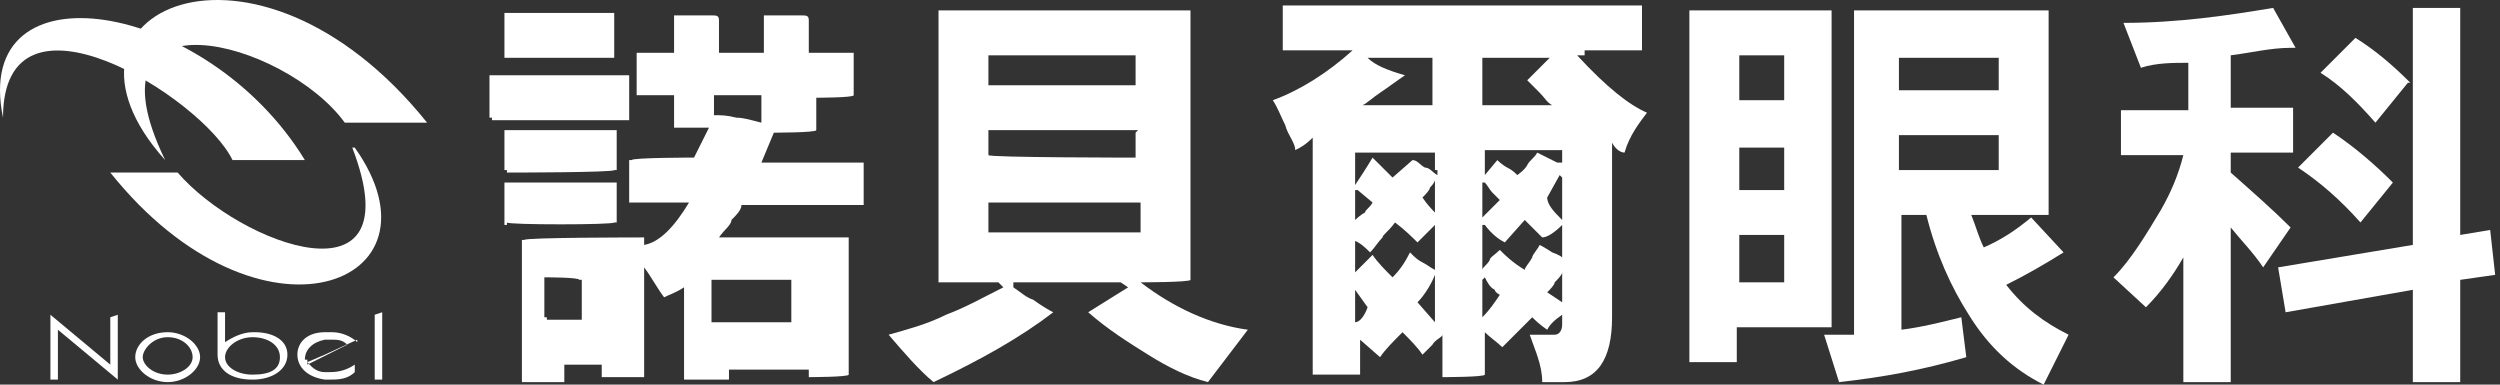
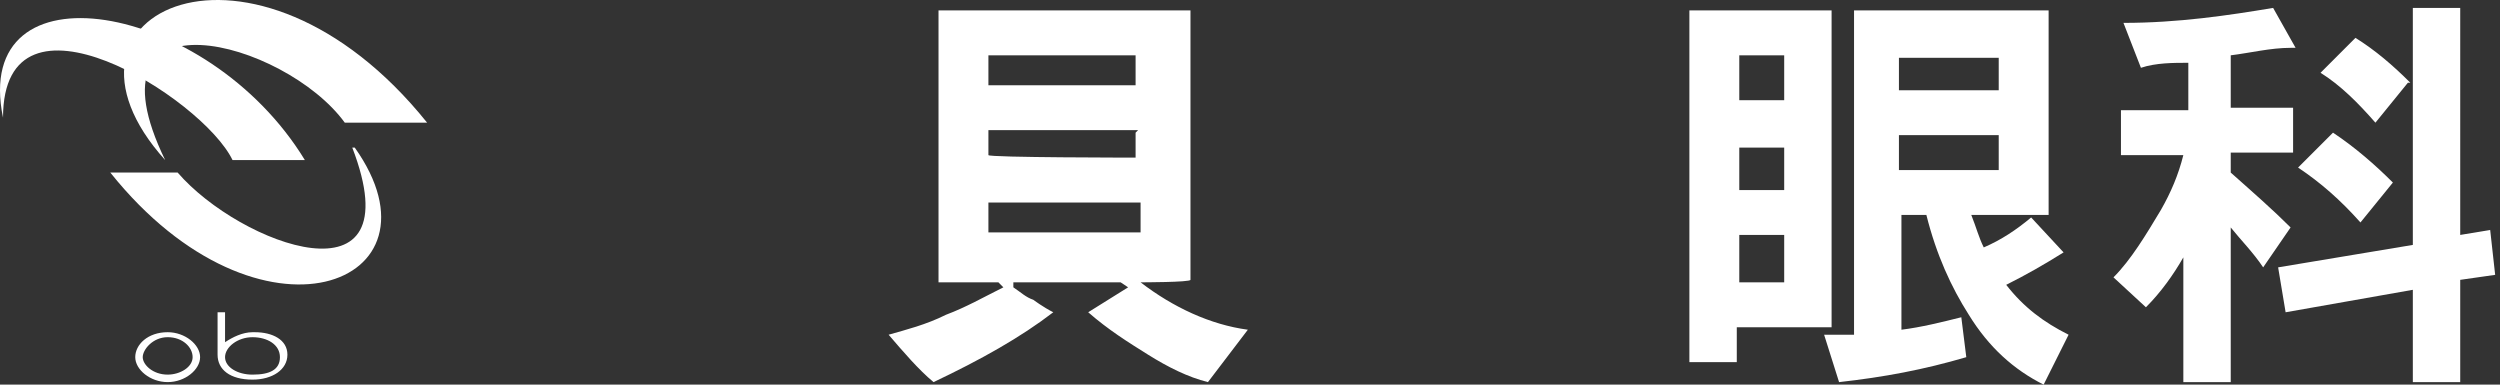
<svg xmlns="http://www.w3.org/2000/svg" width="143" height="22" viewBox="0 0 143 22" fill="none">
  <rect x="0" y="0" width="143" height="22" fill="#333333" stroke="none" />
-   <path d="M6.309 20.858L2.884 18.004V21.714H3.312V18.86L6.737 21.714V18.004L6.309 18.147V20.858Z" fill="white" />
  <path d="M9.591 19.002C8.449 19.002 7.736 19.715 7.736 20.429C7.736 21.142 8.592 21.856 9.591 21.856C10.59 21.856 11.446 21.142 11.446 20.429C11.446 19.715 10.59 19.002 9.591 19.002ZM9.591 21.428C8.735 21.428 8.164 20.857 8.164 20.429C8.164 20.001 8.735 19.287 9.591 19.287C10.447 19.287 11.018 19.858 11.018 20.429C11.018 21 10.304 21.428 9.591 21.428Z" fill="white" />
  <path d="M14.443 19.003C13.872 19.003 13.301 19.288 12.873 19.574V17.861H12.445V20.287C12.445 21.143 13.158 21.714 14.443 21.714C15.584 21.714 16.44 21.143 16.44 20.287C16.44 19.431 15.584 19.003 14.585 19.003H14.443ZM14.443 21.429C13.586 21.429 12.873 21.001 12.873 20.43C12.873 19.859 13.586 19.288 14.443 19.288C15.299 19.288 16.012 19.716 16.012 20.43C16.012 21.143 15.441 21.429 14.443 21.429Z" fill="white" />
-   <path d="M20.435 19.573C20.15 19.287 19.579 19.002 19.008 19.002C18.438 19.002 18.723 19.002 18.58 19.002C17.581 19.002 17.011 19.573 17.011 20.286C17.011 21 17.581 21.57 18.58 21.713H18.866C19.294 21.713 19.865 21.713 20.293 21.285V20.857C19.865 21.142 19.436 21.285 18.866 21.285C18.295 21.285 18.58 21.285 18.58 21.285C18.01 21.285 17.724 20.857 17.581 20.714L18.58 20.286L20.435 19.43V19.573ZM17.439 20.572C17.439 20.001 17.867 19.573 18.58 19.43H19.008C19.294 19.43 19.579 19.43 19.865 19.715L18.723 20.286L17.581 20.857V20.572H17.439Z" fill="white" />
-   <path d="M21.434 18.004V21.714H21.862V17.861L21.434 18.004Z" fill="white" />
  <path d="M0.173 6.732C0.173 -1.545 11.588 5.59 13.301 9.157H17.439C11.874 0.025 -1.682 -2.258 0.173 6.732Z" fill="white" />
  <path d="M9.448 9.158C4.596 -0.831 16.297 2.308 19.722 7.017H24.431C14.585 -5.254 1.742 0.596 9.448 9.158Z" fill="white" />
  <path d="M20.15 8.443C23.717 17.718 13.729 14.008 10.161 9.87H6.309C14.87 20.572 25.858 16.291 20.293 8.443H20.15Z" fill="white" />
  <path d="M104.767 18.718H99.344V20.715H96.633V0.596H104.767V18.718ZM102.056 5.733V3.164H99.487V5.733H102.056ZM102.056 10.87V8.444H99.487V10.87H102.056ZM102.056 16.149V13.438H99.487V16.149H102.056ZM117.038 12.296H112.758C113.043 13.01 113.186 13.581 113.471 14.152C114.47 13.723 115.326 13.153 116.182 12.439L118.037 14.437C116.896 15.15 115.897 15.721 114.755 16.292C115.754 17.576 116.896 18.432 118.323 19.146L116.896 22C115.183 21.143 113.756 19.859 112.615 18.004C111.616 16.435 110.76 14.58 110.189 12.296H108.762V18.86C109.904 18.718 111.045 18.432 112.187 18.147L112.472 20.43C110.046 21.143 107.763 21.572 105.195 21.857L104.339 19.146H106.051V0.596H117.181V12.296H117.038ZM114.327 5.162V3.307H108.619V5.162H114.327ZM114.327 9.728V7.73H108.619V9.728H114.327Z" fill="white" />
  <path d="M131.022 2.736C129.881 2.736 128.739 3.022 127.598 3.164V6.161H131.165V8.729H127.598V9.871C128.882 11.012 130.023 12.011 131.022 13.01L129.453 15.293C128.882 14.437 128.168 13.724 127.598 13.01V21.857H124.887V14.437C124.887 14.437 124.887 14.58 124.887 14.722C124.316 15.721 123.602 16.72 122.746 17.576L120.891 15.864C121.89 14.865 122.746 13.438 123.602 12.011C124.173 11.012 124.601 10.014 124.887 8.872H121.319V6.304H125.172V3.592C124.316 3.592 123.317 3.592 122.461 3.878L121.462 1.309C124.601 1.309 127.455 0.881 130.023 0.453L131.308 2.736H131.022ZM142.723 15.721L140.725 16.007V21.857H138.014V16.577L130.737 17.862L130.309 15.293L138.014 14.009V0.453H140.725V13.438L142.438 13.153L142.723 15.721ZM136.873 10.442L135.018 12.725C133.876 11.441 132.735 10.442 131.45 9.585L133.448 7.588C134.732 8.444 135.874 9.443 136.873 10.442ZM137.729 4.734L135.874 7.017C134.875 5.875 133.876 4.877 132.735 4.163L134.732 2.165C135.874 2.879 136.873 3.735 137.872 4.734H137.729Z" fill="white" />
-   <path d="M28.141 6.731H27.998V4.306H28.141H35.846H35.989V6.874H28.141V6.731ZM36.132 11.583H35.989V9.157H36.132C36.132 9.014 39.699 9.014 39.699 9.014C39.984 8.444 40.27 7.873 40.555 7.302H38.557V5.447H36.417V3.021H36.56H38.415H38.557V0.881H40.698C40.983 0.881 41.126 0.881 41.126 1.166C41.126 1.452 41.126 1.452 41.126 1.594V3.021H43.694V0.881H45.835C46.12 0.881 46.263 0.881 46.263 1.166V3.021H48.831V5.447C48.831 5.59 46.691 5.59 46.691 5.59V7.445C46.691 7.588 44.265 7.588 44.265 7.588L43.552 9.3H49.402V11.726H42.41C42.41 12.011 42.125 12.296 41.839 12.582C41.839 12.867 41.411 13.153 41.126 13.581H48.546V21.429C48.546 21.571 46.263 21.571 46.263 21.571V21.143H41.697V21.714H39.128V16.434C38.7 16.72 38.272 16.863 37.986 17.005C37.559 16.434 37.273 15.864 36.845 15.293V21.571H34.419V20.858H32.279V21.857H29.853V13.723H29.996C29.996 13.581 36.702 13.581 36.702 13.581H36.845V14.009C37.701 13.866 38.557 13.01 39.413 11.583H36.988H36.132ZM28.997 3.307H28.854V0.738H28.997H34.99H35.133V3.307H28.997ZM28.997 9.728H28.854V7.445H35.275V9.728H35.133C35.133 9.871 28.997 9.871 28.997 9.871V9.728ZM28.997 12.867H28.854V10.441H35.275V12.725H35.133C35.133 12.867 28.997 12.867 28.997 12.725V12.867ZM31.28 18.29H33.278V16.006H33.135C33.135 15.864 31.28 15.864 31.28 15.864H31.137V18.147H31.28V18.29ZM40.84 18.432H45.264V16.006H40.698V18.432H40.84ZM40.84 5.447V6.589C41.269 6.589 41.554 6.589 42.125 6.731C42.553 6.731 42.981 6.874 43.552 7.017V5.447H40.84Z" fill="white" />
-   <path d="M53.683 16.149V0.596H68.095V16.006C68.095 16.149 65.241 16.149 65.241 16.149C67.096 17.576 69.237 18.575 71.377 18.86L69.094 21.857C67.952 21.572 66.811 21.001 65.669 20.287C64.528 19.574 63.386 18.86 62.245 17.861L64.528 16.435L64.1 16.149H57.964C57.964 16.292 57.964 16.435 57.964 16.435C58.392 16.72 58.677 17.005 59.105 17.148C59.105 17.148 59.676 17.576 60.247 17.861C58.392 19.288 56.109 20.573 53.398 21.857C52.541 21.143 51.685 20.145 50.829 19.146C51.828 18.86 52.969 18.575 54.111 18.004C55.253 17.576 56.251 17.005 57.393 16.435L57.108 16.149H54.111H53.683ZM65.098 7.445H56.537V8.872C56.537 9.015 64.956 9.015 64.956 9.015V7.588L65.098 7.445ZM65.098 11.583H56.537V13.295H65.241V11.583H65.098ZM65.098 3.164H56.537V4.876H64.956V3.164H65.098Z" fill="white" />
-   <path d="M90.212 3.164C91.924 5.019 93.209 6.018 94.208 6.446C93.78 7.017 93.209 7.731 92.923 8.729C92.638 8.729 92.353 8.444 92.21 8.159V18.147C92.21 20.573 91.354 21.857 89.499 21.857H88.215C88.215 20.858 87.787 20.002 87.501 19.146H88.928C89.213 19.146 89.356 18.861 89.356 18.575V18.005C88.928 18.29 88.643 18.575 88.5 18.861C88.072 18.575 87.787 18.29 87.644 18.147C87.358 18.433 87.073 18.718 86.788 19.003C86.359 19.431 86.074 19.717 85.931 19.86C85.646 19.574 85.218 19.289 84.933 19.003V21.429C84.933 21.572 82.507 21.572 82.507 21.572V19.146C82.507 19.289 82.079 19.431 81.936 19.717C81.936 19.717 81.651 20.002 81.365 20.288C81.08 19.86 80.652 19.431 80.224 19.003C79.653 19.574 79.225 20.002 78.939 20.43L77.798 19.431V21.429H75.087V7.873C74.659 8.301 74.373 8.444 74.088 8.587C74.088 8.159 73.66 7.731 73.517 7.16C73.232 6.589 73.089 6.161 72.804 5.733C74.373 5.162 75.943 4.163 77.37 2.879H73.374V0.311H93.922V2.879H90.64V3.164H90.212ZM82.079 9.728V8.729H77.513V10.584C77.798 10.156 78.083 9.728 78.511 9.015L79.653 10.156L80.794 9.158C81.08 9.158 81.223 9.443 81.508 9.586C81.793 9.586 81.936 9.871 82.221 10.014V9.728H82.079ZM77.513 10.87V12.582C77.513 12.582 77.798 12.297 78.083 12.154C78.083 12.011 78.369 11.869 78.511 11.583L77.655 10.87H77.513ZM77.513 13.724V15.579L78.511 14.58C78.797 15.008 79.225 15.436 79.653 15.864C80.081 15.436 80.366 15.008 80.652 14.437C80.937 14.723 81.08 14.865 81.365 15.008C81.651 15.151 81.793 15.293 82.079 15.436V12.867L81.08 13.866C80.794 13.581 80.366 13.153 79.796 12.725C79.368 13.296 79.082 13.438 79.082 13.581C78.797 13.866 78.654 14.152 78.369 14.437C78.083 14.152 77.798 13.866 77.37 13.724H77.513ZM77.513 16.578V18.433C77.798 18.433 78.083 18.005 78.226 17.576L77.513 16.578ZM77.798 6.018H81.936V3.307H78.226C78.654 3.735 79.368 4.021 80.366 4.306C79.938 4.591 79.368 5.019 78.939 5.305C78.511 5.59 78.226 5.876 77.941 6.018H77.798ZM82.079 18.433V15.721C81.793 16.435 81.365 17.006 81.08 17.291L82.079 18.433ZM82.079 12.154V10.299C82.079 10.299 82.079 10.442 81.793 10.727C81.793 10.87 81.508 11.155 81.365 11.298C81.651 11.726 81.936 12.011 82.079 12.154ZM89.356 9.3V8.587H84.933V10.014L85.646 9.158C85.646 9.158 85.931 9.443 86.217 9.586C86.502 9.728 86.645 9.871 86.788 10.014C86.788 10.014 87.216 9.728 87.358 9.443C87.501 9.158 87.787 9.015 87.929 8.729L89.071 9.3H89.356ZM84.79 10.442V12.439L85.789 11.441C85.789 11.441 85.503 11.155 85.361 11.012C85.218 10.87 85.075 10.584 84.933 10.442H84.79ZM84.79 13.01V15.436C84.79 15.293 85.075 15.151 85.218 14.865C85.218 14.723 85.503 14.58 85.789 14.294C86.074 14.58 86.502 15.008 87.216 15.436C87.216 15.293 87.501 15.008 87.644 14.723C87.644 14.58 87.929 14.294 88.072 14.009C88.072 14.009 88.357 14.152 88.785 14.437C88.785 14.437 89.213 14.58 89.356 14.723V12.867C88.928 13.296 88.5 13.581 88.215 13.581L87.216 12.582L86.074 13.866C85.789 13.724 85.361 13.438 84.933 12.867H84.79V13.01ZM84.79 16.007V18.147C85.218 17.719 85.503 17.291 85.789 16.863C85.789 16.863 85.503 16.72 85.503 16.578C85.218 16.435 85.075 16.149 84.933 15.864L84.79 16.007ZM85.075 6.018H88.785C88.5 5.876 88.357 5.59 88.072 5.305C87.787 5.019 87.644 4.877 87.358 4.591C87.358 4.591 87.644 4.306 87.787 4.163C88.072 3.878 88.357 3.592 88.643 3.307H84.79V6.018H85.075ZM89.213 10.014L88.5 11.298C88.5 11.726 88.928 12.154 89.356 12.582V10.156L89.213 10.014ZM89.356 17.291V15.579C89.356 15.721 89.071 16.007 88.928 16.149C88.928 16.292 88.643 16.578 88.5 16.72L89.356 17.291Z" fill="white" />
+   <path d="M53.683 16.149V0.596H68.095V16.006C68.095 16.149 65.241 16.149 65.241 16.149C67.096 17.576 69.237 18.575 71.377 18.86L69.094 21.857C67.952 21.572 66.811 21.001 65.669 20.287C64.528 19.574 63.386 18.86 62.245 17.861L64.528 16.435L64.1 16.149H57.964C57.964 16.292 57.964 16.435 57.964 16.435C58.392 16.72 58.677 17.005 59.105 17.148C59.105 17.148 59.676 17.576 60.247 17.861C58.392 19.288 56.109 20.573 53.398 21.857C52.541 21.143 51.685 20.145 50.829 19.146C51.828 18.86 52.969 18.575 54.111 18.004C55.253 17.576 56.251 17.005 57.393 16.435L57.108 16.149H54.111H53.683ZM65.098 7.445H56.537V8.872C56.537 9.015 64.956 9.015 64.956 9.015V7.588L65.098 7.445ZM65.098 11.583H56.537V13.295H65.241V11.583H65.098ZM65.098 3.164H56.537V4.876H64.956V3.164H65.098" fill="white" />
</svg>